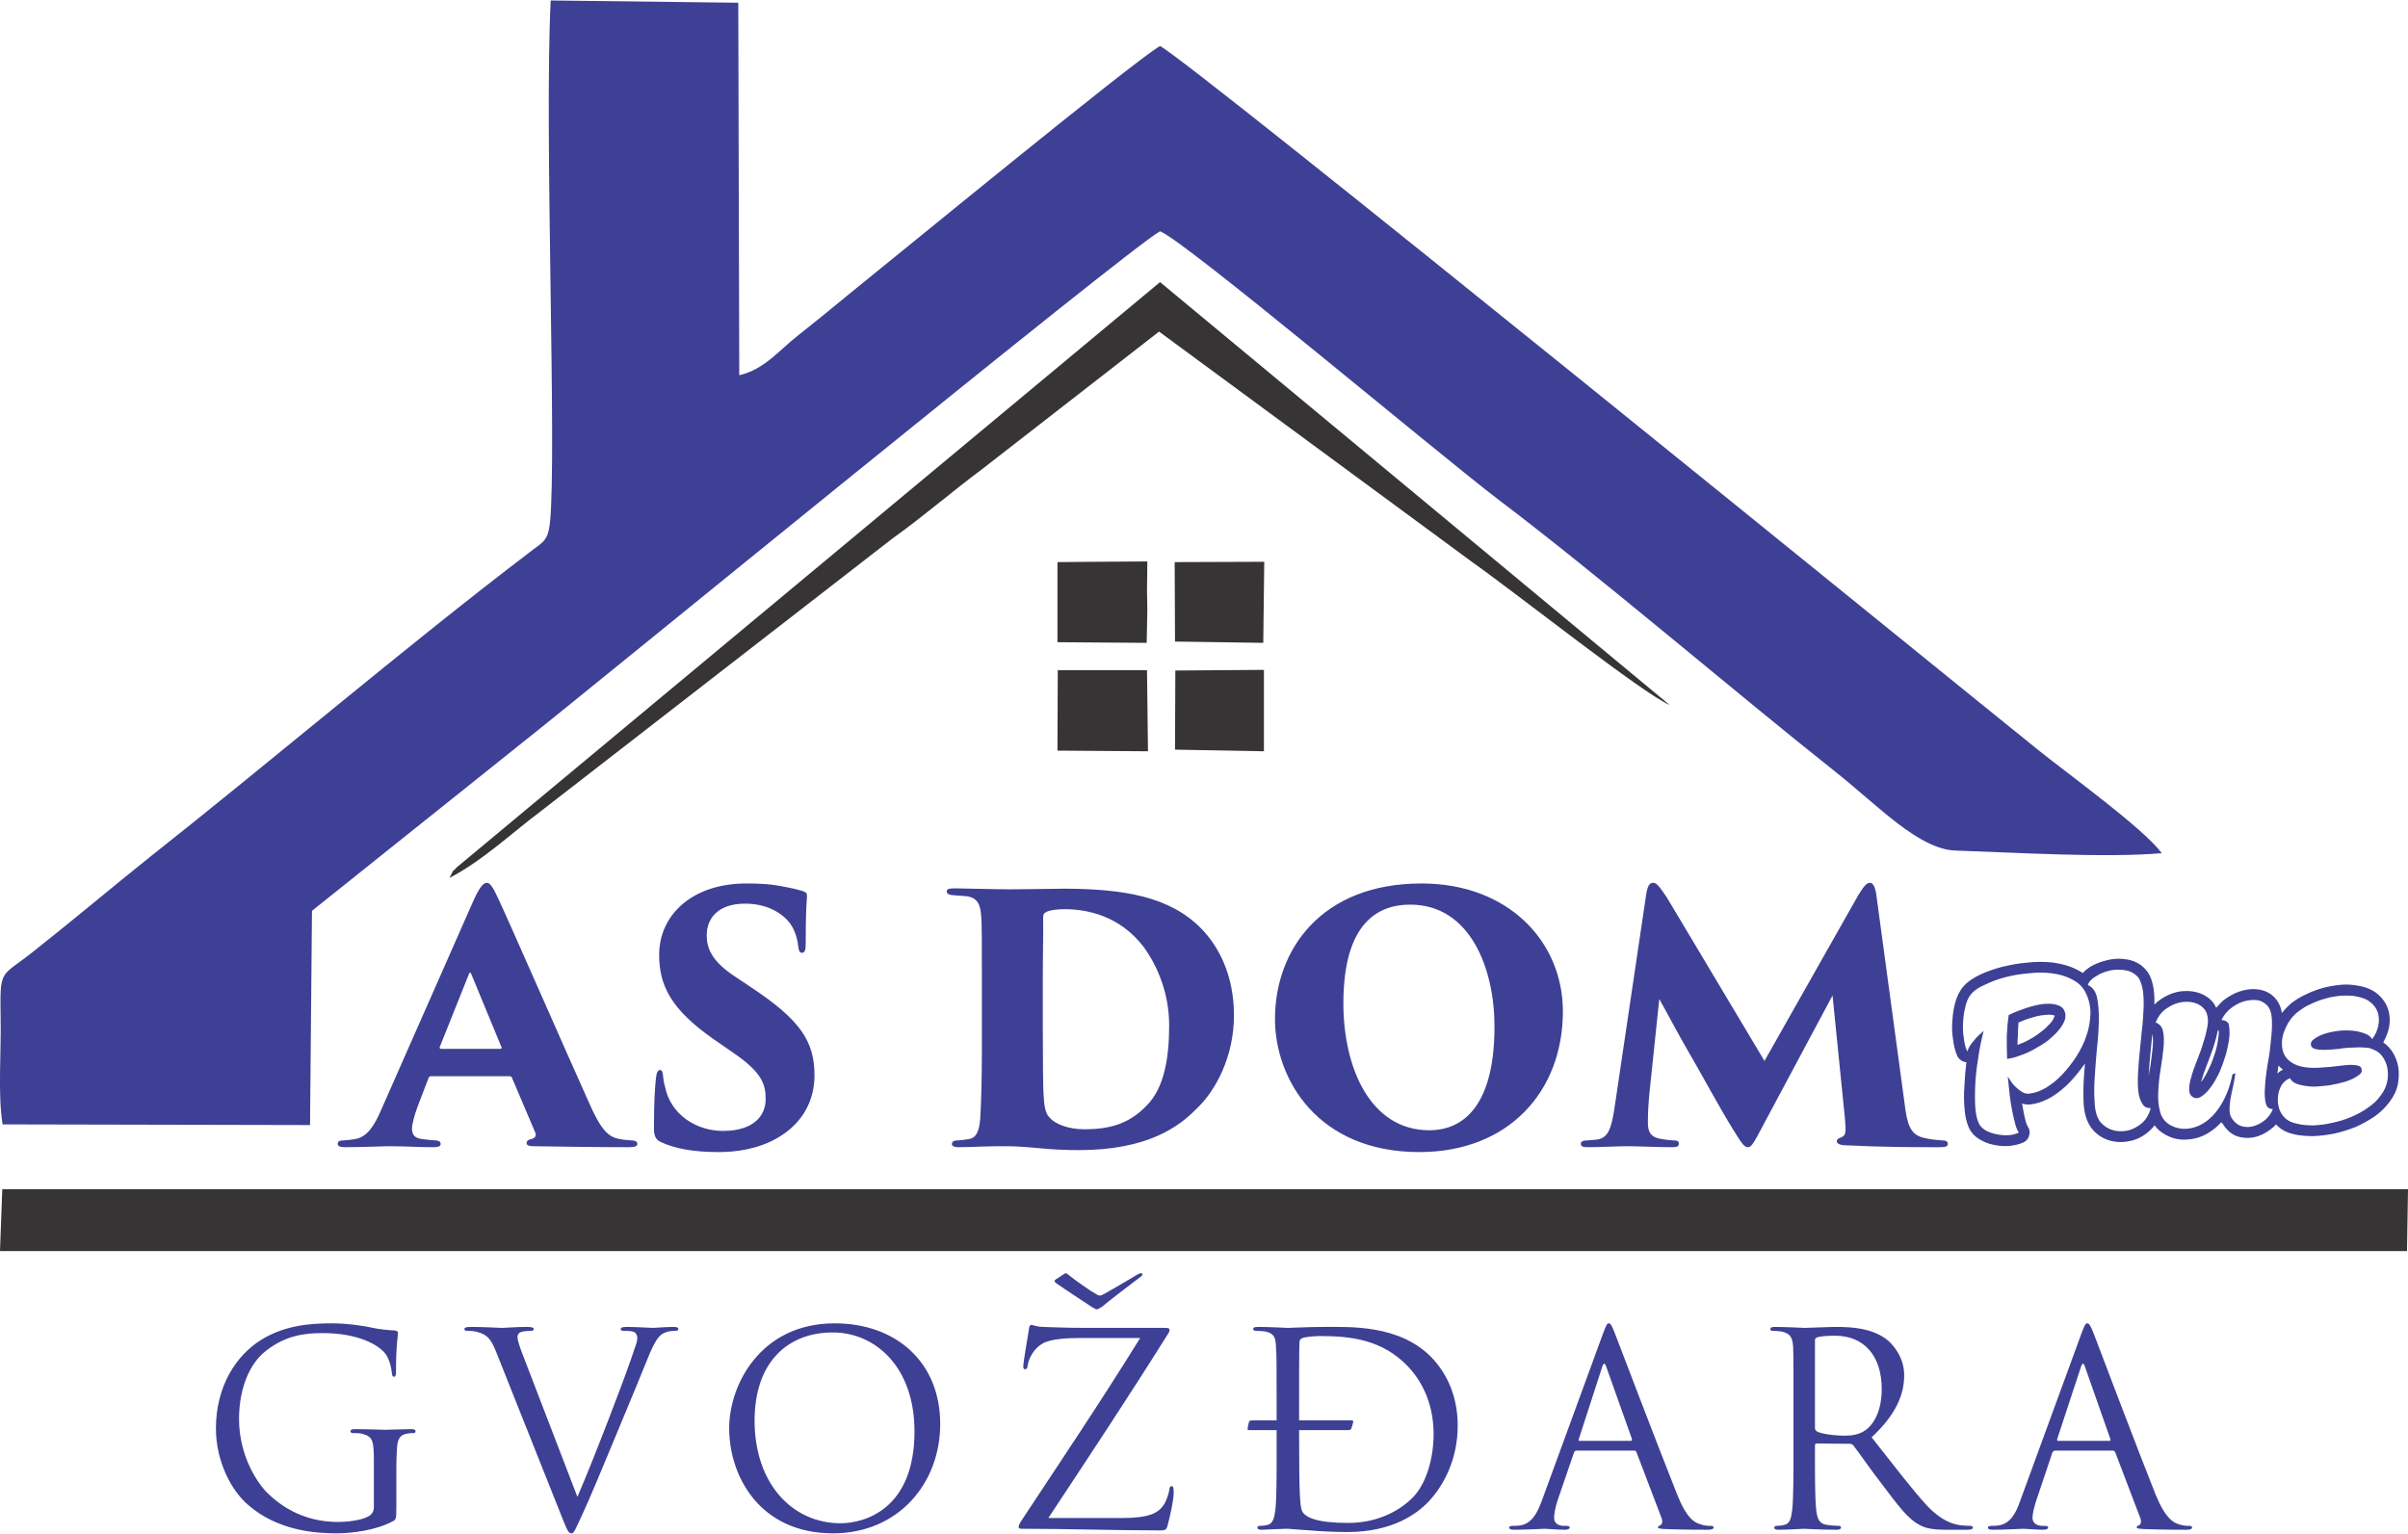
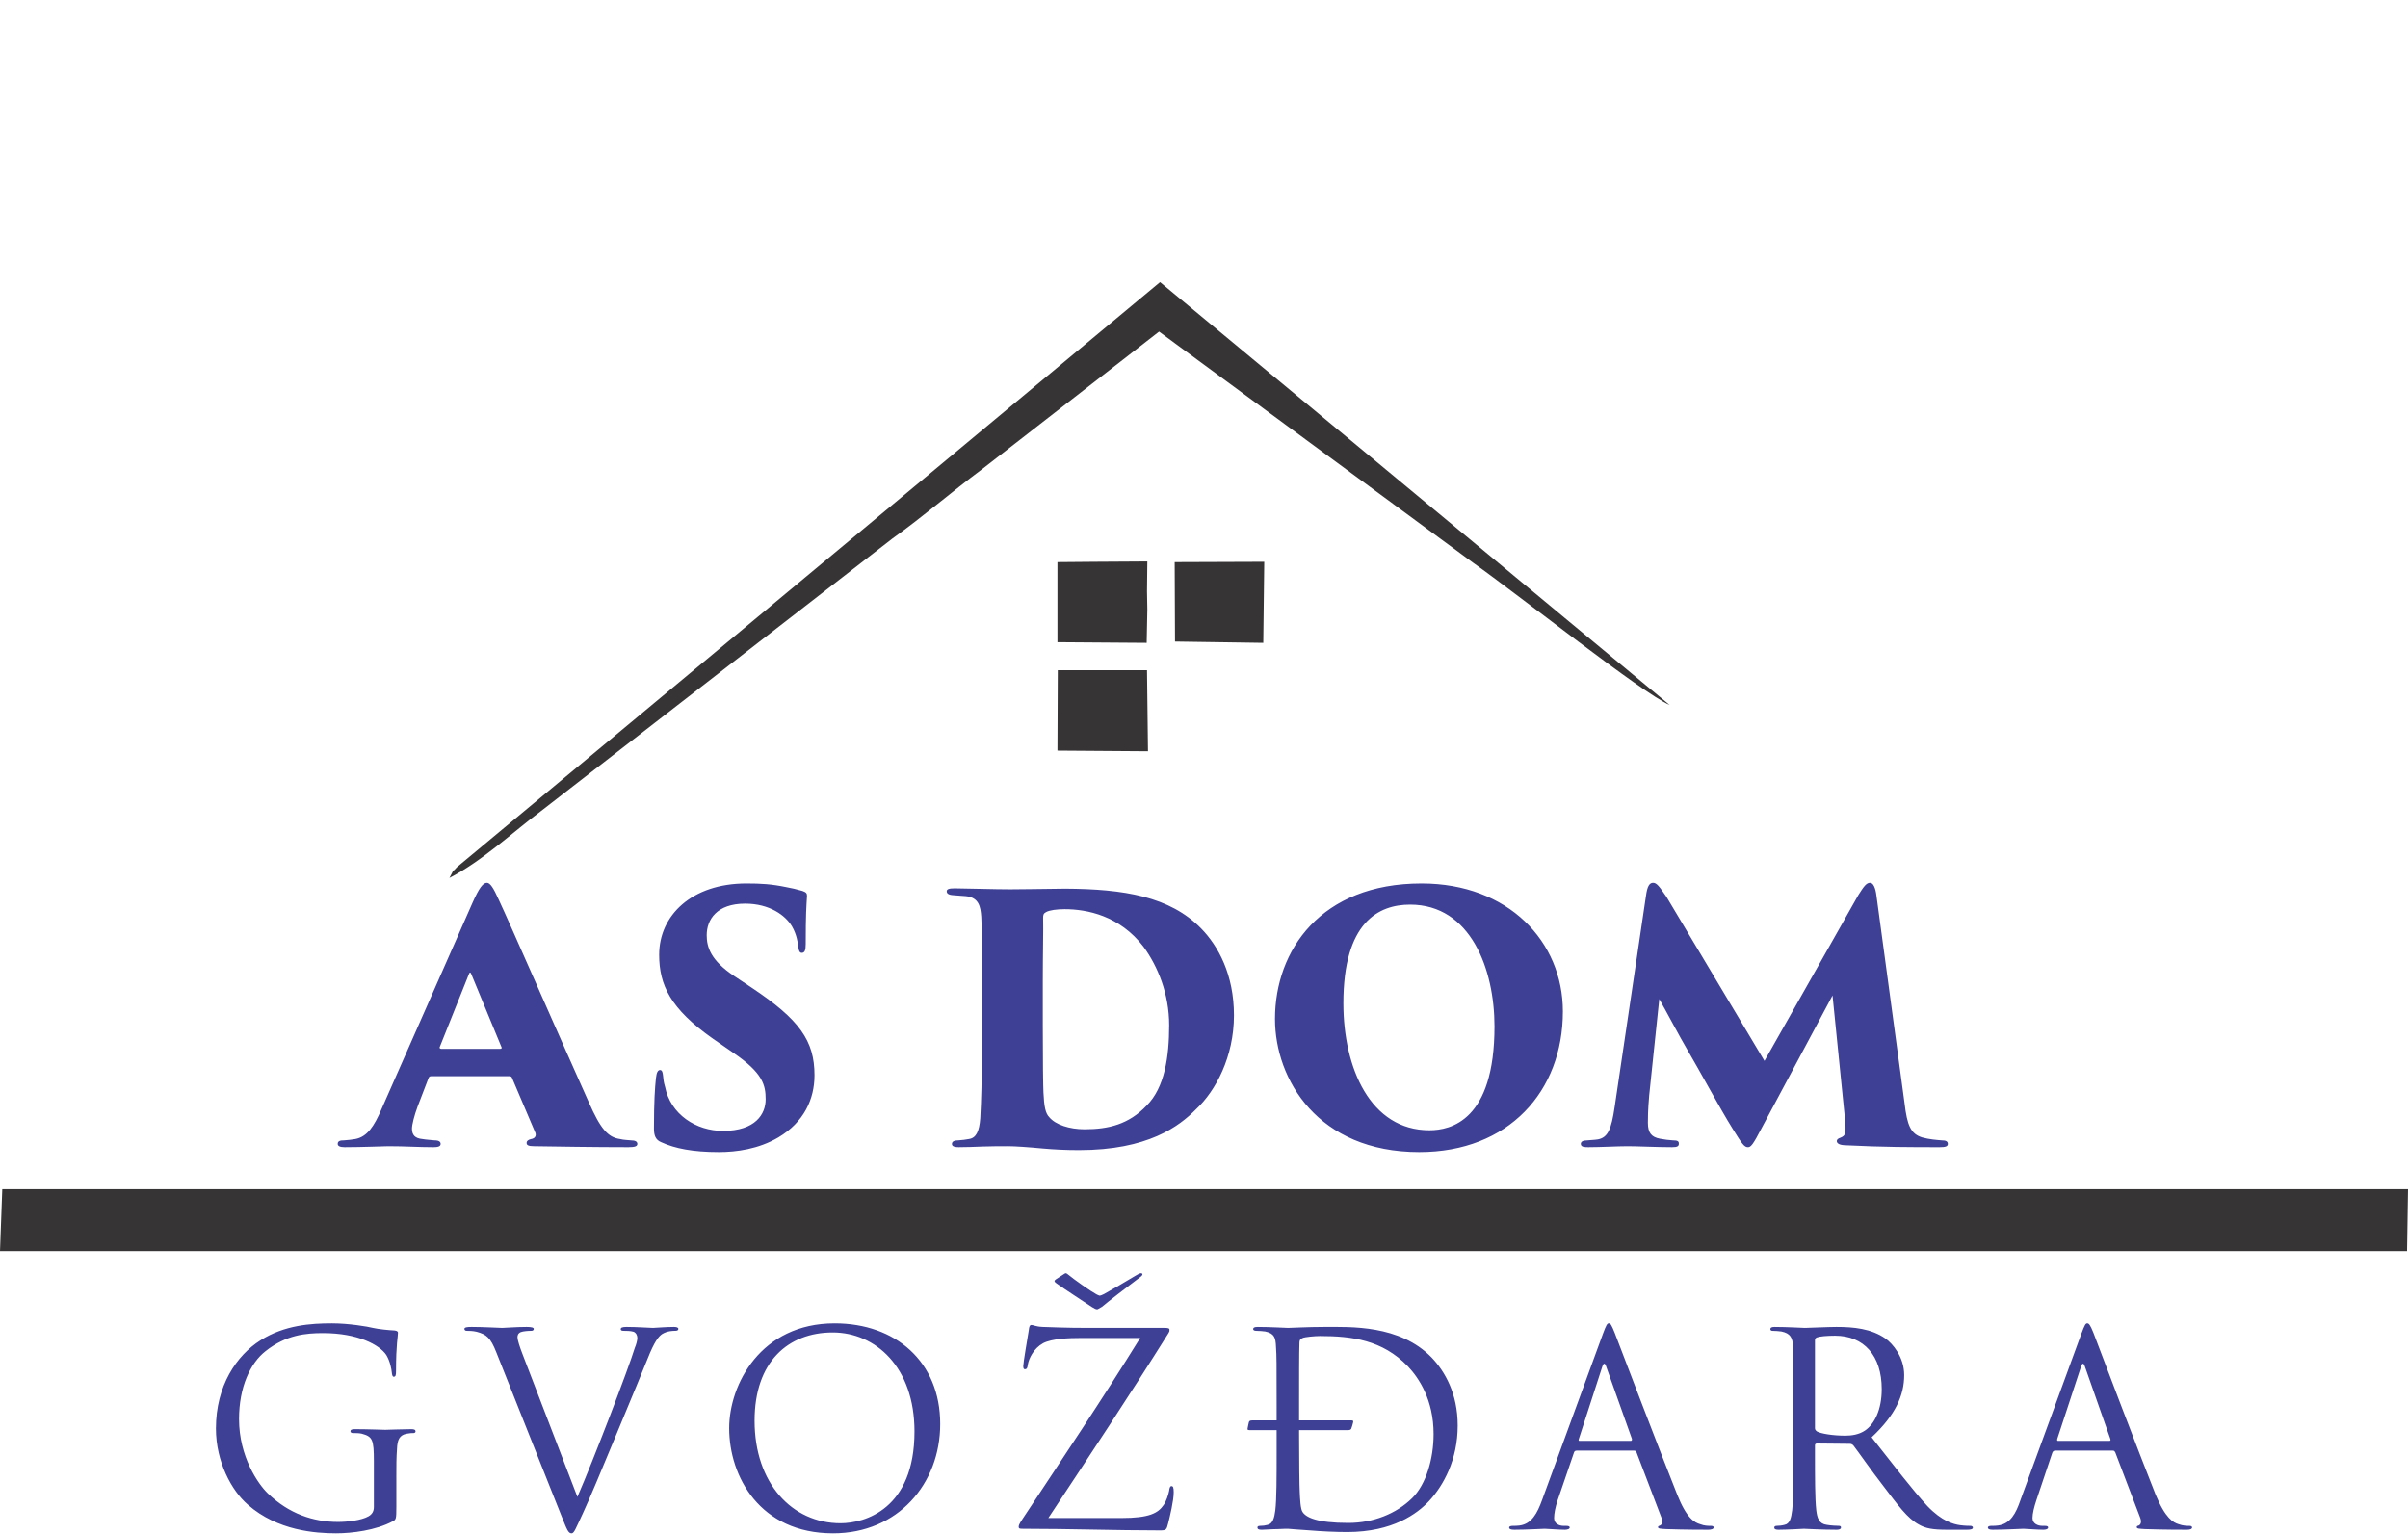
<svg xmlns="http://www.w3.org/2000/svg" xml:space="preserve" width="722px" height="460px" version="1.1" style="shape-rendering:geometricPrecision; text-rendering:geometricPrecision; image-rendering:optimizeQuality; fill-rule:evenodd; clip-rule:evenodd" viewBox="0 0 73.94 47.08">
  <defs>
    <style type="text/css">
   
    .fil1 {fill:#373435}
    .fil0 {fill:#3E4095}
    .fil2 {fill:#3E4095;fill-rule:nonzero}
   
  </style>
  </defs>
  <g id="Layer_x0020_1">
-     <path class="fil0" d="M0.08 34.52l9.44 0.02 0.06 -6.58 6.49 -5.19c1.78,-1.4 18.65,-15.21 19.55,-15.68 0.73,0.26 8.56,6.85 10.39,8.24 3.08,2.33 7.21,5.87 10.36,8.37 1.3,1.03 2.55,2.38 3.69,2.41 1.83,0.06 4.58,0.23 6.32,0.08 -0.57,-0.77 -2.89,-2.44 -3.77,-3.15 -2.69,-2.16 -26.05,-21.17 -26.99,-21.64 -0.78,0.44 -8.17,6.51 -9.55,7.62 -0.57,0.47 -1.01,0.83 -1.58,1.28 -0.56,0.44 -1.03,1.04 -1.79,1.21l-0.03 -11.44 -5.76 -0.07c-0.2,3.95 0.19,13.88 -0.02,16.01 -0.06,0.62 -0.24,0.63 -0.63,0.94 -3.72,2.83 -7.94,6.42 -11.66,9.36 -1.14,0.91 -2.25,1.85 -3.55,2.88 -1.06,0.85 -1.05,0.49 -1.03,2.11 0.02,0.97 -0.09,2.31 0.06,3.22z" />
    <polygon class="fil1" points="0,38.41 73.91,38.41 73.94,36.51 0.07,36.51 " />
    <path class="fil1" d="M13.8 26.95c1.01,-0.52 1.95,-1.41 2.82,-2.06l10.79 -8.37c0.94,-0.67 1.8,-1.42 2.74,-2.12l5.44 -4.23 9.63 7.09c1.44,1.02 5.2,4.01 6.05,4.38l-15.65 -12.99 -21.59 17.97c-0.27,0.31 0.04,-0.17 -0.23,0.33z" />
    <polygon class="fil1" points="32.47,23.04 35.25,23.06 35.22,20.57 32.48,20.57 " />
    <polygon class="fil1" points="32.47,19.71 35.21,19.73 35.23,18.71 35.22,18.14 35.23,17.23 33.61,17.24 32.47,17.25 " />
    <polygon class="fil1" points="36.08,19.69 38.79,19.73 38.82,17.24 36.07,17.25 " />
-     <polygon class="fil1" points="36.08,23.01 38.81,23.06 38.81,20.56 36.09,20.58 " />
-     <path class="fil2" d="M15.65 33.04c0.03,0 0.07,0.02 0.08,0.07l0.71 1.67c0.03,0.09 -0.01,0.17 -0.13,0.19 -0.09,0.02 -0.14,0.06 -0.14,0.12 0,0.07 0.06,0.1 0.23,0.1 0.67,0.01 1.87,0.03 2.9,0.03 0.2,0 0.27,-0.03 0.27,-0.1 0,-0.07 -0.06,-0.11 -0.2,-0.11 -0.09,-0.01 -0.22,-0.01 -0.33,-0.04 -0.37,-0.05 -0.6,-0.31 -0.96,-1.13 -0.72,-1.6 -2.48,-5.62 -2.76,-6.21 -0.17,-0.38 -0.27,-0.53 -0.37,-0.53 -0.12,0 -0.24,0.16 -0.44,0.61l-2.8 6.35c-0.22,0.51 -0.43,0.84 -0.8,0.91 -0.11,0.02 -0.21,0.03 -0.34,0.04 -0.13,0 -0.2,0.02 -0.2,0.11 0,0.06 0.06,0.1 0.21,0.1 0.53,0 1.22,-0.03 1.34,-0.03 0.55,0 0.91,0.03 1.39,0.03 0.13,0 0.22,-0.02 0.22,-0.1 0,-0.06 -0.04,-0.11 -0.19,-0.11 -0.09,-0.01 -0.26,-0.02 -0.37,-0.04 -0.22,-0.02 -0.32,-0.12 -0.32,-0.32 0,-0.12 0.07,-0.4 0.17,-0.67l0.33 -0.86c0.02,-0.06 0.04,-0.08 0.09,-0.08l2.41 0zm-2.1 -0.84c-0.03,0 -0.06,-0.02 -0.05,-0.05l0.9 -2.25c0.02,-0.05 0.04,-0.07 0.07,0l0.93 2.25c0.01,0.02 0.01,0.05 -0.05,0.05l-1.8 0zm8.52 3.17c0.54,0 1.22,-0.09 1.83,-0.45 0.79,-0.47 1.11,-1.18 1.11,-1.91 0,-1.06 -0.46,-1.71 -1.93,-2.69l-0.54 -0.36c-0.72,-0.48 -0.84,-0.89 -0.84,-1.25 0,-0.48 0.31,-0.97 1.18,-0.97 0.75,0 1.24,0.36 1.44,0.7 0.14,0.24 0.18,0.5 0.19,0.61 0.02,0.17 0.06,0.2 0.11,0.2 0.09,0 0.12,-0.08 0.12,-0.27 0,-0.93 0.02,-1.14 0.04,-1.48 0,-0.08 -0.03,-0.11 -0.14,-0.15 -0.17,-0.05 -0.34,-0.09 -0.51,-0.12 -0.44,-0.09 -0.76,-0.11 -1.21,-0.11 -1.68,0 -2.68,0.98 -2.68,2.19 0,0.93 0.35,1.66 1.64,2.57l0.65 0.45c0.89,0.61 0.98,0.98 0.98,1.42 0,0.45 -0.31,0.97 -1.31,0.97 -0.82,0 -1.61,-0.5 -1.78,-1.36 -0.04,-0.13 -0.05,-0.22 -0.06,-0.33 -0.01,-0.08 -0.02,-0.18 -0.09,-0.18 -0.07,0 -0.11,0.07 -0.13,0.26 -0.03,0.29 -0.06,0.69 -0.06,1.54 0,0.21 0.05,0.35 0.23,0.42 0.41,0.19 0.97,0.3 1.76,0.3zm8.08 -3.2c0,0.91 -0.02,1.65 -0.05,2.16 -0.03,0.41 -0.13,0.61 -0.35,0.64 -0.11,0.02 -0.18,0.03 -0.32,0.04 -0.12,0 -0.2,0.03 -0.2,0.11 0,0.05 0.03,0.1 0.21,0.1 0.29,0 0.43,-0.01 0.73,-0.02 0.29,-0.01 0.54,-0.01 0.79,-0.01 0.2,0 0.64,0.03 1.05,0.07 0.34,0.03 0.7,0.05 1.12,0.05 2.12,0 3.08,-0.73 3.6,-1.26 0.6,-0.56 1.16,-1.61 1.16,-2.88 0,-1.25 -0.48,-2.13 -1.01,-2.67 -0.96,-0.98 -2.37,-1.21 -4.17,-1.22 -0.88,0.01 -1.36,0.02 -1.7,0.02 -0.47,0 -1.43,-0.03 -1.7,-0.03 -0.18,0 -0.24,0.03 -0.24,0.09 0,0.06 0.04,0.11 0.2,0.12 0.2,0.02 0.31,0.02 0.39,0.03 0.4,0.04 0.45,0.33 0.47,0.63 0.02,0.34 0.02,0.63 0.02,2.18l0 1.85zm1.87 -2.02c0,-0.85 0.02,-1.61 0.01,-1.97 0,-0.09 0.01,-0.14 0.09,-0.18 0.1,-0.06 0.34,-0.09 0.57,-0.09 0.69,0 1.69,0.2 2.42,1.15 0.44,0.6 0.79,1.45 0.79,2.41 0,0.98 -0.14,1.92 -0.69,2.47 -0.55,0.58 -1.17,0.73 -1.91,0.73 -0.46,0 -0.89,-0.14 -1.08,-0.37 -0.12,-0.12 -0.16,-0.33 -0.18,-0.76 -0.01,-0.2 -0.02,-0.93 -0.02,-2.04l0 -1.35zm11.56 5.22c2.75,0 4.41,-1.87 4.41,-4.32 0,-2.14 -1.67,-3.93 -4.34,-3.93 -3.09,0 -4.5,2.05 -4.5,4.16 0,1.86 1.32,4.09 4.43,4.09zm0.31 -0.67c-1.81,0 -2.64,-1.91 -2.64,-3.9 0,-2.49 1.08,-3.03 2.05,-3.03 1.86,0 2.59,1.99 2.59,3.74 0,2.9 -1.35,3.19 -2,3.19zm13.73 -7.19c-0.03,-0.26 -0.1,-0.41 -0.2,-0.41 -0.11,0 -0.19,0.11 -0.36,0.38l-2.88 5.09 -3.01 -5.04c-0.22,-0.32 -0.3,-0.43 -0.41,-0.43 -0.11,0 -0.18,0.1 -0.22,0.41l-0.96 6.47c-0.1,0.69 -0.21,0.94 -0.51,1 -0.12,0.02 -0.24,0.02 -0.32,0.03 -0.15,0 -0.21,0.04 -0.21,0.11 0,0.1 0.13,0.1 0.23,0.1 0.39,0 0.88,-0.03 1.21,-0.03 0.32,0 0.89,0.03 1.36,0.03 0.17,0 0.21,-0.03 0.21,-0.11 0,-0.07 -0.03,-0.1 -0.19,-0.1 -0.14,-0.01 -0.23,-0.02 -0.39,-0.05 -0.26,-0.05 -0.37,-0.18 -0.37,-0.49 0,-0.15 0,-0.38 0.04,-0.84l0.31 -2.96c0.2,0.35 0.66,1.22 0.84,1.52 0.4,0.68 1.04,1.87 1.41,2.46 0.29,0.47 0.36,0.57 0.47,0.57 0.09,0 0.15,-0.06 0.43,-0.6l2.17 -4.06 0.38 3.77c0.04,0.47 0.03,0.53 -0.14,0.6 -0.07,0.02 -0.11,0.06 -0.11,0.1 0,0.05 0.04,0.12 0.24,0.13 1.2,0.06 2.05,0.06 2.92,0.06 0.17,0 0.25,-0.02 0.25,-0.1 0,-0.08 -0.06,-0.11 -0.19,-0.11 -0.14,-0.01 -0.39,-0.03 -0.6,-0.09 -0.35,-0.11 -0.46,-0.37 -0.54,-1.06l-0.86 -6.35z" />
-     <path class="fil0" d="M70.07 31.1c0.08,-0.11 0.17,-0.2 0.27,-0.29 0.14,-0.11 0.3,-0.21 0.46,-0.28 0.16,-0.08 0.32,-0.14 0.49,-0.19 0.17,-0.05 0.34,-0.08 0.51,-0.1 0.16,-0.02 0.32,-0.02 0.48,0 0.24,0.03 0.47,0.09 0.67,0.23 0.17,0.13 0.3,0.29 0.37,0.49 0.07,0.19 0.07,0.39 0.04,0.58 -0.04,0.17 -0.1,0.32 -0.18,0.46 0.11,0.08 0.21,0.18 0.28,0.29 0.09,0.14 0.15,0.3 0.18,0.46 0.03,0.17 0.02,0.35 -0.01,0.53 -0.04,0.2 -0.13,0.38 -0.25,0.54 -0.13,0.18 -0.29,0.33 -0.47,0.46 -0.18,0.12 -0.38,0.23 -0.58,0.32 -0.21,0.08 -0.42,0.15 -0.64,0.2 -0.21,0.04 -0.42,0.07 -0.64,0.08 -0.19,0 -0.39,-0.01 -0.58,-0.05 -0.19,-0.04 -0.37,-0.11 -0.51,-0.24 -0.03,-0.02 -0.05,-0.05 -0.07,-0.07 -0.03,0.03 -0.05,0.05 -0.08,0.08 -0.14,0.12 -0.29,0.22 -0.47,0.28 -0.18,0.06 -0.37,0.07 -0.56,0.03 -0.23,-0.05 -0.41,-0.21 -0.53,-0.41 -0.02,-0.01 -0.03,-0.03 -0.04,-0.05 -0.08,0.09 -0.18,0.18 -0.28,0.25 -0.21,0.16 -0.46,0.26 -0.72,0.28 -0.26,0.03 -0.51,-0.02 -0.73,-0.15 -0.13,-0.07 -0.24,-0.17 -0.32,-0.28 -0.05,0.06 -0.11,0.13 -0.17,0.18 -0.17,0.15 -0.37,0.26 -0.59,0.3 -0.22,0.05 -0.43,0.04 -0.64,-0.02 -0.22,-0.07 -0.41,-0.2 -0.55,-0.39 -0.15,-0.21 -0.21,-0.47 -0.23,-0.73 -0.01,-0.28 -0.01,-0.56 0.01,-0.84 0.01,-0.13 0.02,-0.27 0.03,-0.4 -0.14,0.2 -0.29,0.39 -0.45,0.56 -0.17,0.18 -0.36,0.33 -0.56,0.46 -0.19,0.11 -0.4,0.2 -0.62,0.23 -0.1,0.02 -0.2,0.01 -0.3,-0.02 0.01,0.06 0.02,0.12 0.03,0.17 0.02,0.13 0.05,0.25 0.08,0.37 0.01,0.04 0.04,0.12 0.06,0.16 0.06,0.08 0.08,0.17 0.05,0.27 -0.02,0.1 -0.08,0.17 -0.17,0.22 -0.13,0.06 -0.27,0.09 -0.42,0.11 -0.14,0.01 -0.29,0.01 -0.43,-0.02 -0.14,-0.02 -0.28,-0.06 -0.41,-0.13 -0.15,-0.07 -0.28,-0.17 -0.37,-0.31 -0.11,-0.18 -0.16,-0.41 -0.18,-0.61 -0.03,-0.26 -0.03,-0.52 -0.01,-0.78 0.01,-0.24 0.03,-0.48 0.06,-0.72 -0.12,-0.01 -0.22,-0.08 -0.28,-0.19 -0.07,-0.16 -0.11,-0.34 -0.13,-0.51 -0.03,-0.2 -0.04,-0.39 -0.02,-0.58 0.01,-0.19 0.04,-0.38 0.09,-0.56 0.05,-0.18 0.13,-0.35 0.25,-0.49 0.14,-0.16 0.33,-0.27 0.51,-0.36 0.22,-0.1 0.45,-0.18 0.68,-0.24 0.26,-0.06 0.51,-0.11 0.78,-0.13 0.26,-0.03 0.53,-0.03 0.79,0 0.26,0.04 0.5,0.1 0.73,0.22 0.06,0.03 0.12,0.06 0.17,0.1 0.07,-0.07 0.14,-0.13 0.23,-0.19 0.17,-0.1 0.36,-0.17 0.55,-0.21 0.21,-0.05 0.42,-0.05 0.62,-0.01 0.24,0.05 0.44,0.17 0.58,0.36 0,0.01 0.01,0.01 0.01,0.01 0.11,0.16 0.16,0.34 0.19,0.53 0.02,0.16 0.03,0.32 0.02,0.48 0.07,-0.07 0.13,-0.12 0.21,-0.17 0.19,-0.13 0.4,-0.21 0.62,-0.24 0.22,-0.02 0.44,0 0.64,0.09 0.19,0.09 0.35,0.22 0.43,0.42 0.07,-0.08 0.14,-0.16 0.22,-0.23 0.15,-0.11 0.31,-0.21 0.49,-0.27 0.17,-0.06 0.36,-0.09 0.54,-0.07 0.22,0.02 0.41,0.11 0.55,0.26 0.12,0.13 0.19,0.29 0.22,0.47zm-0.11 1.61c0,0 0,0.01 0,0.01 -0.01,0.08 -0.02,0.16 -0.03,0.24 0.05,-0.05 0.1,-0.09 0.17,-0.12 -0.05,-0.04 -0.1,-0.09 -0.14,-0.13zm-3.87 -0.97c-0.02,0.2 -0.04,0.4 -0.06,0.6 -0.02,0.21 -0.04,0.42 -0.05,0.64 0,0.02 0,0.03 0,0.05 0.01,-0.08 0.02,-0.16 0.04,-0.24 0.03,-0.21 0.06,-0.42 0.08,-0.63 0.01,-0.14 0.02,-0.29 -0.01,-0.42zm2.01 -0.11c-0.03,0.17 -0.08,0.33 -0.13,0.5 -0.06,0.18 -0.13,0.37 -0.2,0.55 -0.06,0.15 -0.12,0.31 -0.16,0.46 -0.01,0.03 -0.02,0.05 -0.02,0.08 0,-0.01 0.01,-0.02 0.02,-0.03 0.09,-0.12 0.16,-0.26 0.22,-0.39 0.08,-0.16 0.14,-0.33 0.19,-0.49 0.05,-0.16 0.08,-0.32 0.1,-0.48 0.01,-0.06 0.01,-0.12 0.01,-0.19 -0.01,0 -0.02,0 -0.03,-0.01zm-6.12 -0.24c-0.01,0.14 -0.02,0.28 -0.02,0.42 -0.01,0.09 -0.01,0.18 -0.01,0.27 0.13,-0.05 0.25,-0.1 0.37,-0.17 0.13,-0.07 0.25,-0.15 0.36,-0.24 0.1,-0.07 0.19,-0.16 0.27,-0.25 0.06,-0.06 0.11,-0.14 0.13,-0.21 0.01,-0.01 0.01,-0.03 0.01,-0.04 -0.01,0 -0.02,0 -0.02,0 -0.09,-0.03 -0.2,-0.02 -0.29,-0.01 -0.15,0.01 -0.3,0.05 -0.45,0.1 -0.11,0.03 -0.23,0.08 -0.35,0.13zm-1.19 3.15c-0.06,-0.1 -0.11,-0.26 -0.13,-0.47 -0.02,-0.21 -0.02,-0.45 -0.01,-0.72 0.01,-0.27 0.04,-0.55 0.09,-0.85 0.04,-0.3 0.1,-0.58 0.17,-0.85 -0.12,0.1 -0.23,0.2 -0.31,0.31 -0.09,0.1 -0.16,0.21 -0.19,0.32 -0.06,-0.11 -0.09,-0.25 -0.11,-0.42 -0.03,-0.17 -0.03,-0.34 -0.02,-0.51 0.01,-0.17 0.04,-0.34 0.08,-0.49 0.04,-0.16 0.1,-0.27 0.18,-0.36 0.09,-0.1 0.22,-0.19 0.41,-0.27 0.18,-0.09 0.39,-0.17 0.62,-0.23 0.23,-0.06 0.47,-0.1 0.72,-0.12 0.25,-0.03 0.49,-0.03 0.72,0 0.23,0.03 0.44,0.09 0.62,0.19 0.18,0.09 0.32,0.22 0.41,0.4 0.1,0.2 0.15,0.41 0.15,0.64 -0.01,0.22 -0.04,0.45 -0.12,0.67 -0.07,0.23 -0.18,0.44 -0.31,0.65 -0.13,0.2 -0.28,0.39 -0.43,0.55 -0.16,0.17 -0.32,0.3 -0.5,0.41 -0.17,0.1 -0.33,0.16 -0.49,0.18 -0.07,0.01 -0.13,0.01 -0.2,-0.02 -0.06,-0.03 -0.12,-0.07 -0.18,-0.12 -0.06,-0.05 -0.12,-0.11 -0.17,-0.17 -0.05,-0.07 -0.09,-0.14 -0.14,-0.21 0.02,0.19 0.04,0.38 0.06,0.57 0.02,0.18 0.05,0.35 0.08,0.5 0.03,0.15 0.06,0.28 0.09,0.39 0.03,0.12 0.07,0.2 0.11,0.26 -0.08,0.04 -0.18,0.07 -0.3,0.08 -0.11,0.01 -0.23,0 -0.34,-0.02 -0.12,-0.02 -0.22,-0.05 -0.33,-0.1 -0.1,-0.05 -0.17,-0.11 -0.23,-0.19zm0.89 -3.38c-0.03,0.19 -0.05,0.41 -0.06,0.64 0,0.23 0,0.47 0.01,0.71 0.12,-0.02 0.26,-0.05 0.41,-0.11 0.15,-0.05 0.3,-0.12 0.44,-0.2 0.14,-0.08 0.28,-0.16 0.41,-0.26 0.12,-0.1 0.23,-0.2 0.32,-0.31 0.09,-0.1 0.15,-0.21 0.19,-0.31 0.03,-0.1 0.03,-0.2 -0.01,-0.29 -0.04,-0.09 -0.12,-0.15 -0.23,-0.18 -0.12,-0.04 -0.25,-0.04 -0.41,-0.03 -0.16,0.02 -0.33,0.06 -0.52,0.12 -0.18,0.06 -0.37,0.13 -0.55,0.22zm2.43 -0.92c0.03,-0.1 0.11,-0.19 0.25,-0.27 0.13,-0.09 0.28,-0.14 0.44,-0.18 0.16,-0.03 0.33,-0.03 0.49,0 0.15,0.03 0.28,0.11 0.38,0.23 0.06,0.1 0.1,0.22 0.13,0.39 0.02,0.16 0.03,0.34 0.02,0.55 -0.01,0.2 -0.02,0.42 -0.05,0.65 -0.02,0.24 -0.05,0.47 -0.07,0.7 -0.02,0.22 -0.04,0.44 -0.05,0.65 -0.01,0.21 -0.01,0.39 0.01,0.55 0.02,0.16 0.06,0.28 0.12,0.37 0.05,0.1 0.14,0.14 0.26,0.14 -0.05,0.19 -0.14,0.35 -0.27,0.46 -0.14,0.12 -0.28,0.19 -0.44,0.23 -0.16,0.03 -0.32,0.03 -0.47,-0.02 -0.16,-0.05 -0.28,-0.14 -0.38,-0.26 -0.09,-0.13 -0.15,-0.32 -0.16,-0.56 -0.02,-0.24 -0.02,-0.5 0,-0.8 0.02,-0.29 0.04,-0.59 0.07,-0.9 0.04,-0.31 0.05,-0.6 0.06,-0.87 0,-0.26 -0.02,-0.49 -0.06,-0.69 -0.05,-0.19 -0.14,-0.31 -0.28,-0.37zm4.1 1.08c0.06,-0.13 0.15,-0.25 0.27,-0.35 0.12,-0.1 0.25,-0.17 0.39,-0.22 0.13,-0.04 0.27,-0.06 0.4,-0.05 0.14,0.01 0.25,0.07 0.34,0.16 0.09,0.09 0.14,0.24 0.15,0.43 0.01,0.19 0,0.41 -0.03,0.65 -0.02,0.23 -0.05,0.48 -0.1,0.73 -0.04,0.25 -0.07,0.47 -0.08,0.68 -0.02,0.21 -0.01,0.37 0.02,0.51 0.03,0.13 0.1,0.19 0.22,0.19 -0.04,0.11 -0.11,0.21 -0.21,0.31 -0.1,0.09 -0.22,0.16 -0.34,0.2 -0.13,0.05 -0.26,0.05 -0.39,0.02 -0.12,-0.03 -0.23,-0.11 -0.32,-0.25 -0.05,-0.07 -0.07,-0.16 -0.07,-0.26 0,-0.1 0.01,-0.21 0.03,-0.34 0.02,-0.12 0.05,-0.24 0.08,-0.38 0.03,-0.13 0.05,-0.27 0.07,-0.4l-0.09 0.03c-0.07,0.35 -0.18,0.65 -0.33,0.9 -0.14,0.24 -0.3,0.42 -0.48,0.55 -0.18,0.13 -0.37,0.2 -0.56,0.22 -0.2,0.02 -0.38,-0.02 -0.54,-0.11 -0.16,-0.09 -0.26,-0.22 -0.31,-0.4 -0.05,-0.18 -0.07,-0.38 -0.06,-0.6 0.01,-0.22 0.03,-0.45 0.07,-0.69 0.04,-0.24 0.07,-0.46 0.09,-0.66 0.02,-0.21 0.02,-0.38 -0.01,-0.52 -0.03,-0.15 -0.11,-0.24 -0.23,-0.28 0.08,-0.19 0.19,-0.34 0.35,-0.44 0.16,-0.11 0.32,-0.17 0.48,-0.19 0.17,-0.02 0.32,0 0.46,0.06 0.14,0.07 0.23,0.16 0.28,0.29 0.04,0.11 0.05,0.25 0.02,0.41 -0.03,0.16 -0.07,0.33 -0.13,0.5 -0.05,0.18 -0.12,0.36 -0.19,0.54 -0.07,0.17 -0.13,0.34 -0.17,0.49 -0.05,0.15 -0.07,0.29 -0.07,0.4 0,0.11 0.04,0.19 0.13,0.24 0.08,0.04 0.16,0.03 0.25,-0.03 0.09,-0.06 0.19,-0.15 0.28,-0.28 0.09,-0.12 0.18,-0.27 0.26,-0.44 0.08,-0.18 0.14,-0.35 0.2,-0.54 0.05,-0.18 0.09,-0.36 0.11,-0.53 0.02,-0.17 0.01,-0.32 -0.02,-0.45 -0.05,-0.07 -0.13,-0.11 -0.22,-0.1zm4.75 0.94c0.09,0.05 0.16,0.12 0.22,0.21 0.06,0.1 0.11,0.21 0.13,0.34 0.02,0.13 0.02,0.26 -0.01,0.4 -0.03,0.14 -0.09,0.28 -0.19,0.41 -0.1,0.15 -0.23,0.27 -0.39,0.38 -0.16,0.12 -0.34,0.21 -0.52,0.29 -0.19,0.08 -0.38,0.14 -0.58,0.18 -0.2,0.05 -0.39,0.07 -0.58,0.08 -0.18,0 -0.35,-0.01 -0.5,-0.05 -0.15,-0.03 -0.27,-0.08 -0.36,-0.16 -0.09,-0.08 -0.16,-0.19 -0.2,-0.31 -0.03,-0.12 -0.05,-0.25 -0.03,-0.38 0.01,-0.12 0.05,-0.23 0.11,-0.34 0.07,-0.1 0.15,-0.17 0.26,-0.21 0.04,0.09 0.12,0.15 0.25,0.19 0.13,0.04 0.27,0.06 0.44,0.07 0.16,0 0.33,-0.02 0.51,-0.04 0.18,-0.03 0.35,-0.07 0.49,-0.11 0.15,-0.05 0.27,-0.1 0.37,-0.17 0.1,-0.06 0.15,-0.12 0.14,-0.18 0,-0.07 -0.03,-0.12 -0.1,-0.14 -0.07,-0.02 -0.16,-0.03 -0.27,-0.03 -0.12,0.01 -0.24,0.02 -0.39,0.04 -0.14,0.02 -0.28,0.03 -0.43,0.04 -0.42,0.04 -0.73,-0.01 -0.93,-0.13 -0.21,-0.12 -0.32,-0.31 -0.33,-0.55 -0.01,-0.18 0.03,-0.36 0.12,-0.55 0.08,-0.18 0.2,-0.34 0.36,-0.47 0.12,-0.09 0.25,-0.18 0.39,-0.24 0.15,-0.07 0.29,-0.13 0.45,-0.17 0.15,-0.05 0.3,-0.07 0.45,-0.09 0.14,-0.01 0.28,-0.01 0.4,0 0.22,0.03 0.39,0.08 0.51,0.17 0.13,0.09 0.21,0.2 0.26,0.33 0.04,0.12 0.05,0.26 0.02,0.41 -0.03,0.15 -0.09,0.29 -0.19,0.42 -0.05,-0.08 -0.13,-0.14 -0.25,-0.18 -0.11,-0.04 -0.24,-0.07 -0.38,-0.08 -0.14,-0.01 -0.29,-0.01 -0.43,0.01 -0.15,0.02 -0.29,0.05 -0.41,0.09 -0.12,0.04 -0.22,0.09 -0.3,0.15 -0.08,0.05 -0.12,0.11 -0.11,0.18 0,0.08 0.07,0.13 0.21,0.15 0.14,0.02 0.36,0.01 0.65,-0.02 0.18,-0.03 0.34,-0.04 0.46,-0.04 0.12,-0.01 0.23,-0.01 0.31,0 0.09,0 0.16,0.01 0.21,0.03 0.06,0.02 0.11,0.05 0.16,0.07z" />
+     <path class="fil2" d="M15.65 33.04c0.03,0 0.07,0.02 0.08,0.07l0.71 1.67c0.03,0.09 -0.01,0.17 -0.13,0.19 -0.09,0.02 -0.14,0.06 -0.14,0.12 0,0.07 0.06,0.1 0.23,0.1 0.67,0.01 1.87,0.03 2.9,0.03 0.2,0 0.27,-0.03 0.27,-0.1 0,-0.07 -0.06,-0.11 -0.2,-0.11 -0.09,-0.01 -0.22,-0.01 -0.33,-0.04 -0.37,-0.05 -0.6,-0.31 -0.96,-1.13 -0.72,-1.6 -2.48,-5.62 -2.76,-6.21 -0.17,-0.38 -0.27,-0.53 -0.37,-0.53 -0.12,0 -0.24,0.16 -0.44,0.61l-2.8 6.35c-0.22,0.51 -0.43,0.84 -0.8,0.91 -0.11,0.02 -0.21,0.03 -0.34,0.04 -0.13,0 -0.2,0.02 -0.2,0.11 0,0.06 0.06,0.1 0.21,0.1 0.53,0 1.22,-0.03 1.34,-0.03 0.55,0 0.91,0.03 1.39,0.03 0.13,0 0.22,-0.02 0.22,-0.1 0,-0.06 -0.04,-0.11 -0.19,-0.11 -0.09,-0.01 -0.26,-0.02 -0.37,-0.04 -0.22,-0.02 -0.32,-0.12 -0.32,-0.32 0,-0.12 0.07,-0.4 0.17,-0.67l0.33 -0.86c0.02,-0.06 0.04,-0.08 0.09,-0.08l2.41 0zm-2.1 -0.84c-0.03,0 -0.06,-0.02 -0.05,-0.05l0.9 -2.25c0.02,-0.05 0.04,-0.07 0.07,0l0.93 2.25c0.01,0.02 0.01,0.05 -0.05,0.05l-1.8 0zm8.52 3.17c0.54,0 1.22,-0.09 1.83,-0.45 0.79,-0.47 1.11,-1.18 1.11,-1.91 0,-1.06 -0.46,-1.71 -1.93,-2.69l-0.54 -0.36c-0.72,-0.48 -0.84,-0.89 -0.84,-1.25 0,-0.48 0.31,-0.97 1.18,-0.97 0.75,0 1.24,0.36 1.44,0.7 0.14,0.24 0.18,0.5 0.19,0.61 0.02,0.17 0.06,0.2 0.11,0.2 0.09,0 0.12,-0.08 0.12,-0.27 0,-0.93 0.02,-1.14 0.04,-1.48 0,-0.08 -0.03,-0.11 -0.14,-0.15 -0.17,-0.05 -0.34,-0.09 -0.51,-0.12 -0.44,-0.09 -0.76,-0.11 -1.21,-0.11 -1.68,0 -2.68,0.98 -2.68,2.19 0,0.93 0.35,1.66 1.64,2.57l0.65 0.45c0.89,0.61 0.98,0.98 0.98,1.42 0,0.45 -0.31,0.97 -1.31,0.97 -0.82,0 -1.61,-0.5 -1.78,-1.36 -0.04,-0.13 -0.05,-0.22 -0.06,-0.33 -0.01,-0.08 -0.02,-0.18 -0.09,-0.18 -0.07,0 -0.11,0.07 -0.13,0.26 -0.03,0.29 -0.06,0.69 -0.06,1.54 0,0.21 0.05,0.35 0.23,0.42 0.41,0.19 0.97,0.3 1.76,0.3zm8.08 -3.2c0,0.91 -0.02,1.65 -0.05,2.16 -0.03,0.41 -0.13,0.61 -0.35,0.64 -0.11,0.02 -0.18,0.03 -0.32,0.04 -0.12,0 -0.2,0.03 -0.2,0.11 0,0.05 0.03,0.1 0.21,0.1 0.29,0 0.43,-0.01 0.73,-0.02 0.29,-0.01 0.54,-0.01 0.79,-0.01 0.2,0 0.64,0.03 1.05,0.07 0.34,0.03 0.7,0.05 1.12,0.05 2.12,0 3.08,-0.73 3.6,-1.26 0.6,-0.56 1.16,-1.61 1.16,-2.88 0,-1.25 -0.48,-2.13 -1.01,-2.67 -0.96,-0.98 -2.37,-1.21 -4.17,-1.22 -0.88,0.01 -1.36,0.02 -1.7,0.02 -0.47,0 -1.43,-0.03 -1.7,-0.03 -0.18,0 -0.24,0.03 -0.24,0.09 0,0.06 0.04,0.11 0.2,0.12 0.2,0.02 0.31,0.02 0.39,0.03 0.4,0.04 0.45,0.33 0.47,0.63 0.02,0.34 0.02,0.63 0.02,2.18l0 1.85zm1.87 -2.02c0,-0.85 0.02,-1.61 0.01,-1.97 0,-0.09 0.01,-0.14 0.09,-0.18 0.1,-0.06 0.34,-0.09 0.57,-0.09 0.69,0 1.69,0.2 2.42,1.15 0.44,0.6 0.79,1.45 0.79,2.41 0,0.98 -0.14,1.92 -0.69,2.47 -0.55,0.58 -1.17,0.73 -1.91,0.73 -0.46,0 -0.89,-0.14 -1.08,-0.37 -0.12,-0.12 -0.16,-0.33 -0.18,-0.76 -0.01,-0.2 -0.02,-0.93 -0.02,-2.04l0 -1.35zm11.56 5.22c2.75,0 4.41,-1.87 4.41,-4.32 0,-2.14 -1.67,-3.93 -4.34,-3.93 -3.09,0 -4.5,2.05 -4.5,4.16 0,1.86 1.32,4.09 4.43,4.09zm0.31 -0.67c-1.81,0 -2.64,-1.91 -2.64,-3.9 0,-2.49 1.08,-3.03 2.05,-3.03 1.86,0 2.59,1.99 2.59,3.74 0,2.9 -1.35,3.19 -2,3.19zm13.73 -7.19c-0.03,-0.26 -0.1,-0.41 -0.2,-0.41 -0.11,0 -0.19,0.11 -0.36,0.38l-2.88 5.09 -3.01 -5.04c-0.22,-0.32 -0.3,-0.43 -0.41,-0.43 -0.11,0 -0.18,0.1 -0.22,0.41l-0.96 6.47c-0.1,0.69 -0.21,0.94 -0.51,1 -0.12,0.02 -0.24,0.02 -0.32,0.03 -0.15,0 -0.21,0.04 -0.21,0.11 0,0.1 0.13,0.1 0.23,0.1 0.39,0 0.88,-0.03 1.21,-0.03 0.32,0 0.89,0.03 1.36,0.03 0.17,0 0.21,-0.03 0.21,-0.11 0,-0.07 -0.03,-0.1 -0.19,-0.1 -0.14,-0.01 -0.23,-0.02 -0.39,-0.05 -0.26,-0.05 -0.37,-0.18 -0.37,-0.49 0,-0.15 0,-0.38 0.04,-0.84l0.31 -2.96c0.2,0.35 0.66,1.22 0.84,1.52 0.4,0.68 1.04,1.87 1.41,2.46 0.29,0.47 0.36,0.57 0.47,0.57 0.09,0 0.15,-0.06 0.43,-0.6l2.17 -4.06 0.38 3.77c0.04,0.47 0.03,0.53 -0.14,0.6 -0.07,0.02 -0.11,0.06 -0.11,0.1 0,0.05 0.04,0.12 0.24,0.13 1.2,0.06 2.05,0.06 2.92,0.06 0.17,0 0.25,-0.02 0.25,-0.1 0,-0.08 -0.06,-0.11 -0.19,-0.11 -0.14,-0.01 -0.39,-0.03 -0.6,-0.09 -0.35,-0.11 -0.46,-0.37 -0.54,-1.06z" />
    <path class="fil2" d="M12.17 45.35c0,-0.35 0,-0.6 0.02,-0.86 0.01,-0.29 0.08,-0.43 0.3,-0.47 0.1,-0.02 0.15,-0.02 0.21,-0.02 0.03,0 0.06,-0.02 0.06,-0.05 0,-0.05 -0.04,-0.07 -0.13,-0.07 -0.24,0 -0.76,0.02 -0.8,0.02 -0.05,0 -0.56,-0.02 -0.94,-0.02 -0.09,0 -0.13,0.02 -0.13,0.07 0,0.03 0.04,0.05 0.07,0.05 0.07,0 0.21,0 0.28,0.02 0.33,0.09 0.37,0.18 0.37,0.85l0 1.4c0,0.14 -0.06,0.23 -0.17,0.29 -0.21,0.12 -0.64,0.17 -0.93,0.17 -0.76,0 -1.51,-0.25 -2.16,-0.88 -0.29,-0.28 -0.88,-1.12 -0.88,-2.28 0,-0.97 0.34,-1.72 0.82,-2.09 0.63,-0.5 1.24,-0.55 1.76,-0.55 1.07,0 1.73,0.36 1.94,0.67 0.12,0.2 0.16,0.43 0.17,0.54 0.01,0.08 0.02,0.13 0.06,0.13 0.06,0 0.07,-0.05 0.07,-0.18 0,-0.82 0.06,-1.05 0.06,-1.17 0,-0.03 -0.02,-0.06 -0.1,-0.07 -0.2,-0.01 -0.49,-0.04 -0.67,-0.08 -0.15,-0.04 -0.74,-0.14 -1.26,-0.14 -0.63,0 -1.45,0.05 -2.19,0.52 -0.73,0.46 -1.37,1.39 -1.37,2.71 0,1.02 0.48,1.91 0.98,2.34 0.91,0.8 2.08,0.88 2.71,0.88 0.48,0 1.22,-0.09 1.74,-0.37 0.1,-0.05 0.11,-0.07 0.11,-0.44l0 -0.92zm5.08 1.22c0.16,0.4 0.2,0.51 0.3,0.51 0.08,0 0.12,-0.13 0.35,-0.62 0.19,-0.41 0.56,-1.29 1.06,-2.5 0.42,-1.01 0.83,-2 0.92,-2.23 0.22,-0.56 0.35,-0.7 0.45,-0.77 0.16,-0.1 0.34,-0.1 0.4,-0.1 0.07,0 0.1,-0.02 0.1,-0.06 0,-0.04 -0.05,-0.06 -0.14,-0.06 -0.24,0 -0.59,0.03 -0.64,0.03 -0.1,0 -0.48,-0.03 -0.81,-0.03 -0.13,0 -0.18,0.02 -0.18,0.07 0,0.04 0.04,0.05 0.09,0.05 0.09,0 0.21,0 0.31,0.03 0.08,0.04 0.11,0.12 0.11,0.19 0,0.07 -0.03,0.19 -0.08,0.31 -0.18,0.6 -1.28,3.47 -1.76,4.57l-1.68 -4.37c-0.09,-0.23 -0.16,-0.45 -0.16,-0.53 0,-0.05 0.01,-0.12 0.1,-0.16 0.08,-0.03 0.23,-0.04 0.32,-0.04 0.05,0 0.08,-0.02 0.08,-0.06 0,-0.04 -0.07,-0.06 -0.22,-0.06 -0.32,0 -0.67,0.03 -0.75,0.03 -0.1,0 -0.55,-0.03 -0.94,-0.03 -0.13,0 -0.22,0.01 -0.22,0.06 0,0.03 0.02,0.06 0.07,0.06 0.05,0 0.19,0 0.31,0.03 0.29,0.08 0.42,0.17 0.6,0.63l2.01 5.05zm8.33 0.51c1.99,0 3.29,-1.52 3.29,-3.36 0,-1.92 -1.38,-3.09 -3.24,-3.09 -2.27,0 -3.24,1.88 -3.24,3.22 0,1.48 0.94,3.23 3.19,3.23zm0.23 -0.31c-1.49,0 -2.64,-1.23 -2.64,-3.15 0,-1.81 1.03,-2.71 2.4,-2.71 1.31,0 2.51,1.06 2.51,3.04 0,2.39 -1.53,2.82 -2.27,2.82zm6.38 -0.16c1.25,-1.89 2.5,-3.78 3.69,-5.68 0.03,-0.05 0.03,-0.06 0.03,-0.1 0,-0.05 -0.04,-0.06 -0.16,-0.06l-2.3 0c-0.26,0 -0.65,0 -1.43,-0.03 -0.23,-0.01 -0.28,-0.06 -0.35,-0.06 -0.05,0 -0.07,0.05 -0.08,0.16 -0.04,0.25 -0.17,1 -0.17,1.1 0,0.06 0.01,0.1 0.05,0.1 0.04,0 0.08,-0.02 0.09,-0.14 0.03,-0.19 0.18,-0.5 0.47,-0.66 0.27,-0.14 0.77,-0.16 1.19,-0.16l1.79 0c-1.15,1.86 -2.39,3.71 -3.62,5.57 -0.1,0.15 -0.11,0.19 -0.11,0.23 0,0.06 0.04,0.06 0.14,0.06 1.44,0 2.83,0.05 4.2,0.05 0.19,0 0.2,-0.02 0.25,-0.22 0.05,-0.2 0.17,-0.69 0.17,-0.95 0,-0.15 -0.02,-0.19 -0.07,-0.19 -0.04,0 -0.06,0.05 -0.07,0.14 -0.02,0.11 -0.09,0.33 -0.17,0.44 -0.17,0.25 -0.44,0.4 -1.3,0.4l-2.24 0zm1.5 -6.41c0.02,0 0.06,-0.03 0.15,-0.08 0.11,-0.1 0.85,-0.67 1.17,-0.91 0.1,-0.07 0.08,-0.12 0.02,-0.12 -0.03,0 -0.09,0.03 -0.17,0.08 -0.28,0.17 -0.74,0.44 -0.96,0.56 -0.06,0.03 -0.11,0.05 -0.13,0.05 -0.02,0 -0.06,-0.02 -0.1,-0.04 -0.17,-0.09 -0.67,-0.44 -0.9,-0.63 -0.04,-0.03 -0.06,-0.02 -0.09,0l-0.26 0.17c-0.02,0.02 -0.04,0.03 -0.04,0.05 0,0.02 0.01,0.04 0.1,0.1 0.15,0.11 0.9,0.6 1.05,0.7 0.08,0.05 0.12,0.07 0.16,0.07zm5.51 3.41l-0.71 0c-0.11,0 -0.12,0.01 -0.14,0.05 -0.01,0.05 -0.03,0.12 -0.04,0.19 -0.01,0.05 0,0.06 0.07,0.06l0.82 0 0 0.67c0,0.79 0,1.44 -0.04,1.79 -0.03,0.24 -0.08,0.42 -0.24,0.45 -0.07,0.02 -0.14,0.03 -0.23,0.03 -0.07,0 -0.08,0.03 -0.08,0.05 0,0.05 0.04,0.07 0.13,0.07 0.12,0 0.31,-0.02 0.48,-0.02 0.17,-0.01 0.31,-0.01 0.33,-0.01 0.04,0 0.32,0.03 0.68,0.05 0.35,0.03 0.79,0.05 1.14,0.05 1.4,0 2.15,-0.57 2.5,-0.94 0.46,-0.49 0.89,-1.29 0.89,-2.33 0,-0.98 -0.39,-1.66 -0.8,-2.09 -0.98,-1.01 -2.49,-0.94 -3.3,-0.94 -0.5,0 -1.02,0.03 -1.11,0.03 -0.05,0 -0.56,-0.03 -0.93,-0.03 -0.1,0 -0.14,0.02 -0.14,0.07 0,0.03 0.04,0.05 0.09,0.05 0.08,0 0.22,0.01 0.28,0.02 0.28,0.06 0.32,0.19 0.33,0.47 0.02,0.27 0.02,0.5 0.02,1.78l0 0.48zm0.69 0.3l1.48 0c0.08,0 0.1,-0.01 0.12,-0.04 0.02,-0.05 0.05,-0.15 0.06,-0.2 0.01,-0.05 0,-0.06 -0.07,-0.06l-1.59 0 0 -0.61c0,-0.64 0,-1.48 0.01,-1.76 0,-0.09 0.02,-0.13 0.1,-0.16 0.06,-0.03 0.37,-0.06 0.53,-0.06 0.98,0 1.92,0.12 2.7,0.93 0.34,0.36 0.79,1.03 0.79,2.08 0,0.76 -0.23,1.55 -0.66,1.97 -0.49,0.48 -1.19,0.76 -1.96,0.76 -0.97,0 -1.29,-0.17 -1.4,-0.33 -0.07,-0.09 -0.08,-0.42 -0.09,-0.62 -0.01,-0.16 -0.02,-0.92 -0.02,-1.79l0 -0.11zm10.29 0.63c0.04,0 0.06,0.02 0.07,0.05l0.77 2.02c0.05,0.14 0,0.21 -0.05,0.23 -0.03,0.01 -0.06,0.02 -0.06,0.05 0,0.05 0.09,0.05 0.25,0.06 0.57,0.02 1.17,0.02 1.29,0.02 0.09,0 0.17,-0.02 0.17,-0.07 0,-0.04 -0.04,-0.05 -0.09,-0.05 -0.07,0 -0.2,0 -0.32,-0.05 -0.18,-0.05 -0.42,-0.18 -0.71,-0.91 -0.5,-1.25 -1.8,-4.65 -1.92,-4.97 -0.1,-0.25 -0.13,-0.29 -0.18,-0.29 -0.05,0 -0.08,0.05 -0.18,0.32l-1.87 5.11c-0.15,0.41 -0.32,0.73 -0.69,0.78 -0.07,0.01 -0.14,0.01 -0.2,0.01 -0.08,0 -0.12,0.02 -0.12,0.05 0,0.05 0.05,0.07 0.16,0.07 0.39,0 0.84,-0.03 0.93,-0.03 0.09,0 0.42,0.03 0.62,0.03 0.07,0 0.15,-0.02 0.15,-0.07 0,-0.03 -0.03,-0.05 -0.11,-0.05 -0.03,0 -0.05,0 -0.08,0 -0.14,0 -0.29,-0.07 -0.29,-0.24 0,-0.14 0.04,-0.34 0.11,-0.55l0.5 -1.46c0.01,-0.04 0.04,-0.06 0.08,-0.06l1.77 0zm-1.68 -0.3c-0.02,0 -0.04,-0.01 -0.02,-0.06l0.72 -2.22c0.04,-0.12 0.08,-0.12 0.12,0l0.79 2.22c0,0.04 0,0.06 -0.04,0.06l-1.57 0zm6.57 0.34c0,0.79 0,1.44 -0.04,1.79 -0.03,0.24 -0.07,0.42 -0.24,0.45 -0.07,0.02 -0.17,0.03 -0.24,0.03 -0.05,0 -0.07,0.03 -0.07,0.05 0,0.05 0.04,0.07 0.13,0.07 0.25,0 0.77,-0.03 0.78,-0.03 0.04,0 0.56,0.03 1.01,0.03 0.09,0 0.13,-0.03 0.13,-0.07 0,-0.02 -0.01,-0.05 -0.06,-0.05 -0.08,0 -0.26,-0.01 -0.37,-0.03 -0.25,-0.03 -0.3,-0.21 -0.33,-0.45 -0.04,-0.35 -0.04,-1 -0.04,-1.79l0 -0.2c0,-0.04 0.02,-0.06 0.06,-0.06l1.01 0.01c0.05,0 0.08,0.02 0.11,0.05 0.17,0.22 0.55,0.77 0.9,1.22 0.47,0.62 0.76,1.02 1.11,1.21 0.21,0.12 0.42,0.16 0.88,0.16l0.59 0c0.14,0 0.19,-0.02 0.19,-0.07 0,-0.02 -0.03,-0.05 -0.07,-0.05 -0.05,0 -0.16,0 -0.32,-0.02 -0.21,-0.03 -0.56,-0.12 -1.01,-0.59 -0.47,-0.51 -1.03,-1.25 -1.71,-2.11 0.74,-0.69 1,-1.3 1,-1.91 0,-0.56 -0.36,-0.97 -0.57,-1.12 -0.44,-0.31 -0.99,-0.36 -1.51,-0.36 -0.25,0 -0.88,0.03 -0.97,0.03 -0.04,0 -0.56,-0.03 -0.93,-0.03 -0.09,0 -0.13,0.02 -0.13,0.07 0,0.03 0.03,0.05 0.06,0.05 0.08,0 0.22,0.01 0.28,0.02 0.28,0.06 0.34,0.19 0.36,0.47 0.01,0.27 0.01,0.5 0.01,1.78l0 1.45zm0.66 -3.43c0,-0.05 0.03,-0.08 0.07,-0.09 0.08,-0.03 0.3,-0.05 0.55,-0.05 0.88,0 1.43,0.61 1.43,1.64 0,0.63 -0.22,1.07 -0.51,1.27 -0.19,0.13 -0.42,0.16 -0.61,0.16 -0.37,0 -0.75,-0.06 -0.87,-0.13 -0.04,-0.03 -0.06,-0.06 -0.06,-0.1l0 -2.7zm9.15 3.39c0.04,0 0.05,0.02 0.07,0.05l0.77 2.02c0.05,0.14 0,0.21 -0.05,0.23 -0.04,0.01 -0.06,0.02 -0.06,0.05 0,0.05 0.09,0.05 0.25,0.06 0.57,0.02 1.17,0.02 1.29,0.02 0.09,0 0.16,-0.02 0.16,-0.07 0,-0.04 -0.04,-0.05 -0.09,-0.05 -0.06,0 -0.19,0 -0.32,-0.05 -0.17,-0.05 -0.41,-0.18 -0.71,-0.91 -0.5,-1.25 -1.79,-4.65 -1.91,-4.97 -0.1,-0.25 -0.14,-0.29 -0.19,-0.29 -0.05,0 -0.08,0.05 -0.18,0.32l-1.87 5.11c-0.14,0.41 -0.31,0.73 -0.69,0.78 -0.06,0.01 -0.14,0.01 -0.2,0.01 -0.07,0 -0.11,0.02 -0.11,0.05 0,0.05 0.05,0.07 0.15,0.07 0.39,0 0.85,-0.03 0.94,-0.03 0.09,0 0.42,0.03 0.61,0.03 0.08,0 0.15,-0.02 0.15,-0.07 0,-0.03 -0.02,-0.05 -0.11,-0.05 -0.02,0 -0.04,0 -0.07,0 -0.14,0 -0.3,-0.07 -0.3,-0.24 0,-0.14 0.05,-0.34 0.12,-0.55l0.49 -1.46c0.02,-0.04 0.04,-0.06 0.09,-0.06l1.77 0zm-1.68 -0.3c-0.03,0 -0.04,-0.01 -0.03,-0.06l0.73 -2.22c0.04,-0.12 0.08,-0.12 0.12,0l0.78 2.22c0.01,0.04 0.01,0.06 -0.03,0.06l-1.57 0z" />
  </g>
</svg>